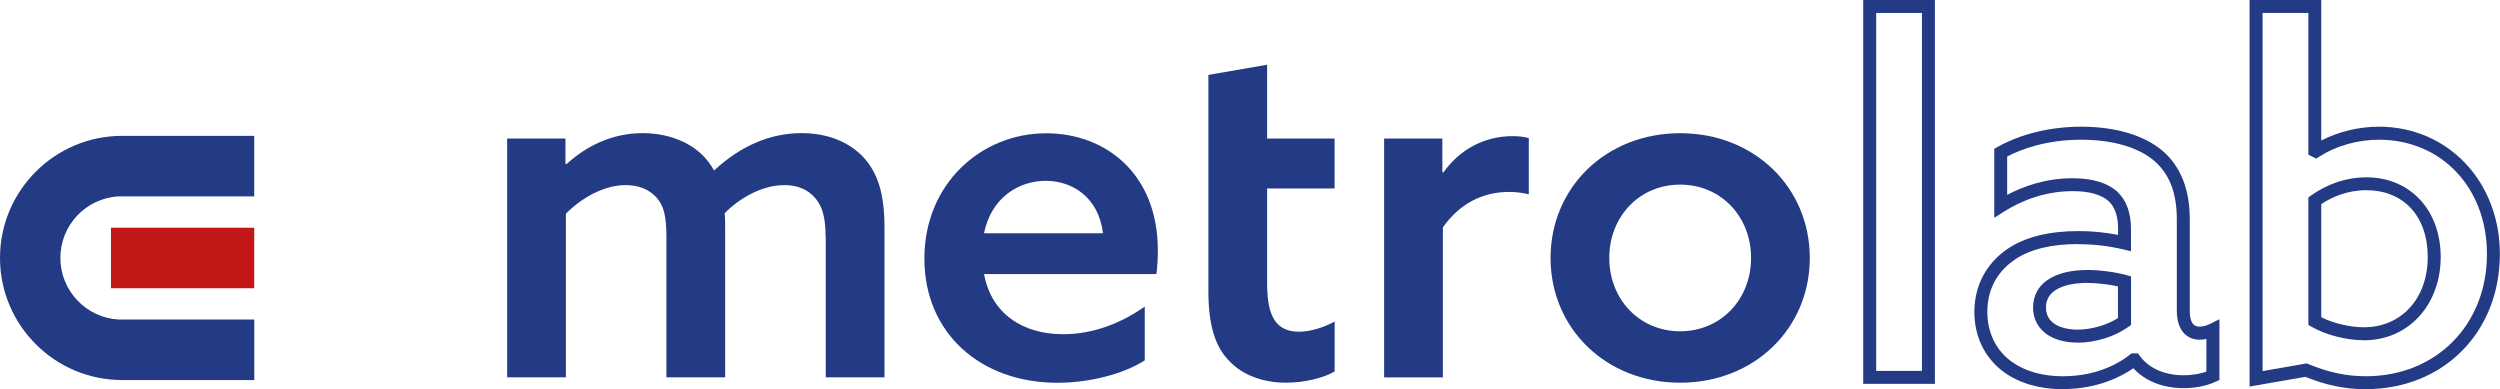
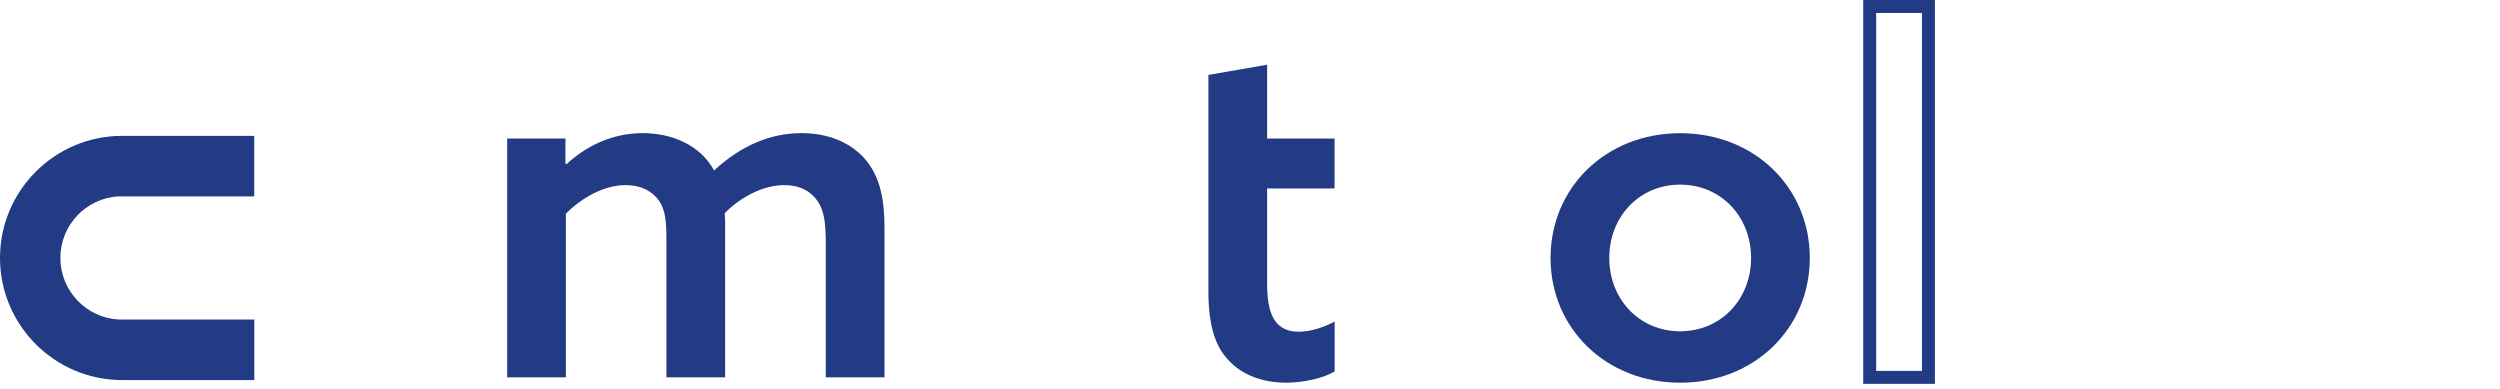
<svg xmlns="http://www.w3.org/2000/svg" id="Calque_1" viewBox="0 0 349.1 54.35">
  <defs>
    <style>.cls-1{fill:#c41718;}.cls-2{fill:#233a85;}</style>
  </defs>
  <path class="cls-2" d="m115.29,33.17c0-2.85-.47-4.41-1.49-5.56-1.08-1.22-2.51-1.76-4.27-1.76-3.12,0-6.3,1.83-8.34,3.93.07.61.07,1.29.07,2.03v20.88h-8.2v-19.52c0-2.91-.34-4.41-1.36-5.56-1.15-1.29-2.71-1.76-4.34-1.76-3.12,0-6.3,1.9-8.34,4v22.84h-8.2V19.34h8.14v3.52l.14.07c2.71-2.51,6.37-4.34,10.64-4.34,3.93,0,8,1.56,9.97,5.22,3.73-3.46,7.86-5.22,12.2-5.22,3.66,0,6.64,1.22,8.68,3.39,2.03,2.24,2.92,5.15,2.92,9.83v20.88h-8.2v-19.52Z" />
-   <path class="cls-2" d="m137.41,38.26c1.02,5.56,5.42,8.41,11.05,8.41,4.2,0,8.13-1.56,11.39-3.86v7.52c-3.12,1.97-7.86,3.12-12.2,3.12-10.71,0-18.57-6.91-18.57-17.35s7.93-17.49,17.01-17.49c8.27,0,15.59,5.63,15.59,16.34,0,1.08-.07,2.44-.2,3.32h-24.07Zm16.61-5.69c-.61-5.02-4.27-7.32-8-7.32s-7.59,2.3-8.61,7.32h16.61Z" />
  <path class="cls-2" d="m186.36,51.88c-1.49.88-4.2,1.56-6.78,1.56-2.91,0-6.03-.88-8.13-3.25-1.69-1.83-2.71-4.61-2.71-9.56V10.46l8.2-1.42v10.3h9.42v6.98h-9.42v13.15c0,3.73.68,6.85,4.41,6.85,1.76,0,3.66-.68,5.02-1.42v6.98Z" />
-   <path class="cls-2" d="m193.27,19.34h8.14v4.68l.14.07c2.3-3.25,5.76-5.08,9.69-5.08.75,0,1.49.07,2.24.27v7.86c-.81-.2-1.63-.34-2.71-.34-3.86,0-6.98,1.7-9.29,4.95v20.95h-8.2V19.34Z" />
  <path class="cls-2" d="m234.62,18.6c10.37,0,18.1,7.59,18.1,17.42s-7.73,17.42-18.1,17.42-18.1-7.59-18.1-17.42,7.73-17.42,18.1-17.42Zm0,27.66c5.69,0,9.9-4.47,9.9-10.24s-4.2-10.24-9.9-10.24-9.9,4.47-9.9,10.24,4.2,10.24,9.9,10.24Z" />
  <path class="cls-2" d="m270.19,53.6h-10.01V0h10.01v53.6Zm-8.2-1.81h6.39V1.81h-6.39v49.98Z" />
-   <path class="cls-2" d="m288.06,54.35c-3.24,0-6.09-.83-8.26-2.41-2.65-1.95-4.1-4.93-4.1-8.39,0-3.65,1.66-6.78,4.67-8.82,2.42-1.63,5.73-2.46,9.86-2.46,1.88,0,3.7.17,5.54.53v-.85c0-1.77-.44-3.04-1.34-3.88-1.03-.91-2.72-1.38-5.01-1.38-4.17,0-7.5,1.55-9.55,2.84l-1.39.88v-9.63l.46-.26c3.23-1.82,7.39-2.83,11.7-2.83,4.72,0,8.73,1.18,11.29,3.33,2.56,2.17,3.85,5.39,3.85,9.57v12.81c0,2.21,1.02,2.21,1.4,2.21.42,0,.95-.14,1.43-.38l1.31-.65v8.48l-.52.24c-1.24.58-2.82.9-4.45.9-2.92,0-5.39-.98-7.05-2.78-1.63,1.14-4.96,2.91-9.83,2.91Zm2.17-20.27c-3.76,0-6.74.72-8.85,2.15-1.77,1.19-3.87,3.43-3.87,7.32,0,2.88,1.19,5.34,3.36,6.93,1.85,1.35,4.34,2.06,7.19,2.06,5.05,0,8.21-2.09,9.33-2.99l.25-.2h.91l.27.37c1.28,1.73,3.46,2.68,6.12,2.68,1.41,0,2.48-.27,3.16-.51v-4.56c-2.51.54-4.13-1.03-4.13-3.92v-12.81c0-3.68-1.05-6.36-3.21-8.19-2.23-1.87-5.83-2.9-10.13-2.9-4.96,0-8.48,1.37-10.35,2.35v5.35c2.25-1.19,5.37-2.32,9.13-2.32,2.75,0,4.84.62,6.23,1.86,1.29,1.21,1.93,2.96,1.93,5.22v3.11l-1.11-.26c-2.08-.49-4.12-.72-6.23-.72Zm-.14,13.76c-3.76,0-6.19-1.93-6.19-4.9,0-3.28,2.85-5.24,7.62-5.24,1.69,0,3.81.28,5.39.71l.67.18v6.79l-.38.27c-1.95,1.38-4.6,2.2-7.1,2.2Zm1.42-8.34c-1.75,0-5.81.33-5.81,3.43,0,2.87,3.35,3.1,4.38,3.1,1.95,0,4.08-.61,5.67-1.61v-4.43c-1.33-.29-2.95-.48-4.25-.48Z" />
-   <path class="cls-2" d="m330.36,54.35c-2.85,0-5.54-.55-8.44-1.73l-7.79,1.36V0h10.01v19.62c2.4-1.23,5.25-1.93,8.04-1.93,9.64,0,16.9,7.65,16.9,17.78,0,10.93-7.88,18.87-18.73,18.87Zm-8.23-3.6l.24.1c2.77,1.15,5.31,1.69,7.99,1.69,9.81,0,16.92-7.17,16.92-17.06,0-9.26-6.35-15.97-15.09-15.97-2.96,0-5.99.86-8.32,2.36l-.43.28-1.1-.55V1.81h-6.39v50.01l6.18-1.08Zm7.96-3.24c-2.45,0-5.32-.74-7.3-1.88l-.45-.26v-17.8l.38-.27c2.33-1.66,4.99-2.54,7.71-2.54,6.12,0,10.39,4.58,10.39,11.14s-4.41,11.62-10.73,11.62Zm-5.94-3.21c1.68.85,4,1.4,5.94,1.4,5.25,0,8.92-4.03,8.92-9.81s-3.45-9.33-8.59-9.33c-2.7,0-4.86,1-6.28,1.94v15.8Z" />
-   <rect class="cls-1" x="15.49" y="31.8" width="20.01" height="8.45" />
  <path class="cls-2" d="m17.05,18.97C7.65,18.97,0,26.62,0,36.02s7.65,17.05,17.05,17.05h18.46v-8.45h-18.91c-4.54-.23-8.17-4-8.17-8.6s3.58-8.32,8.08-8.6h18.99v-8.45h-18.46Z" />
</svg>